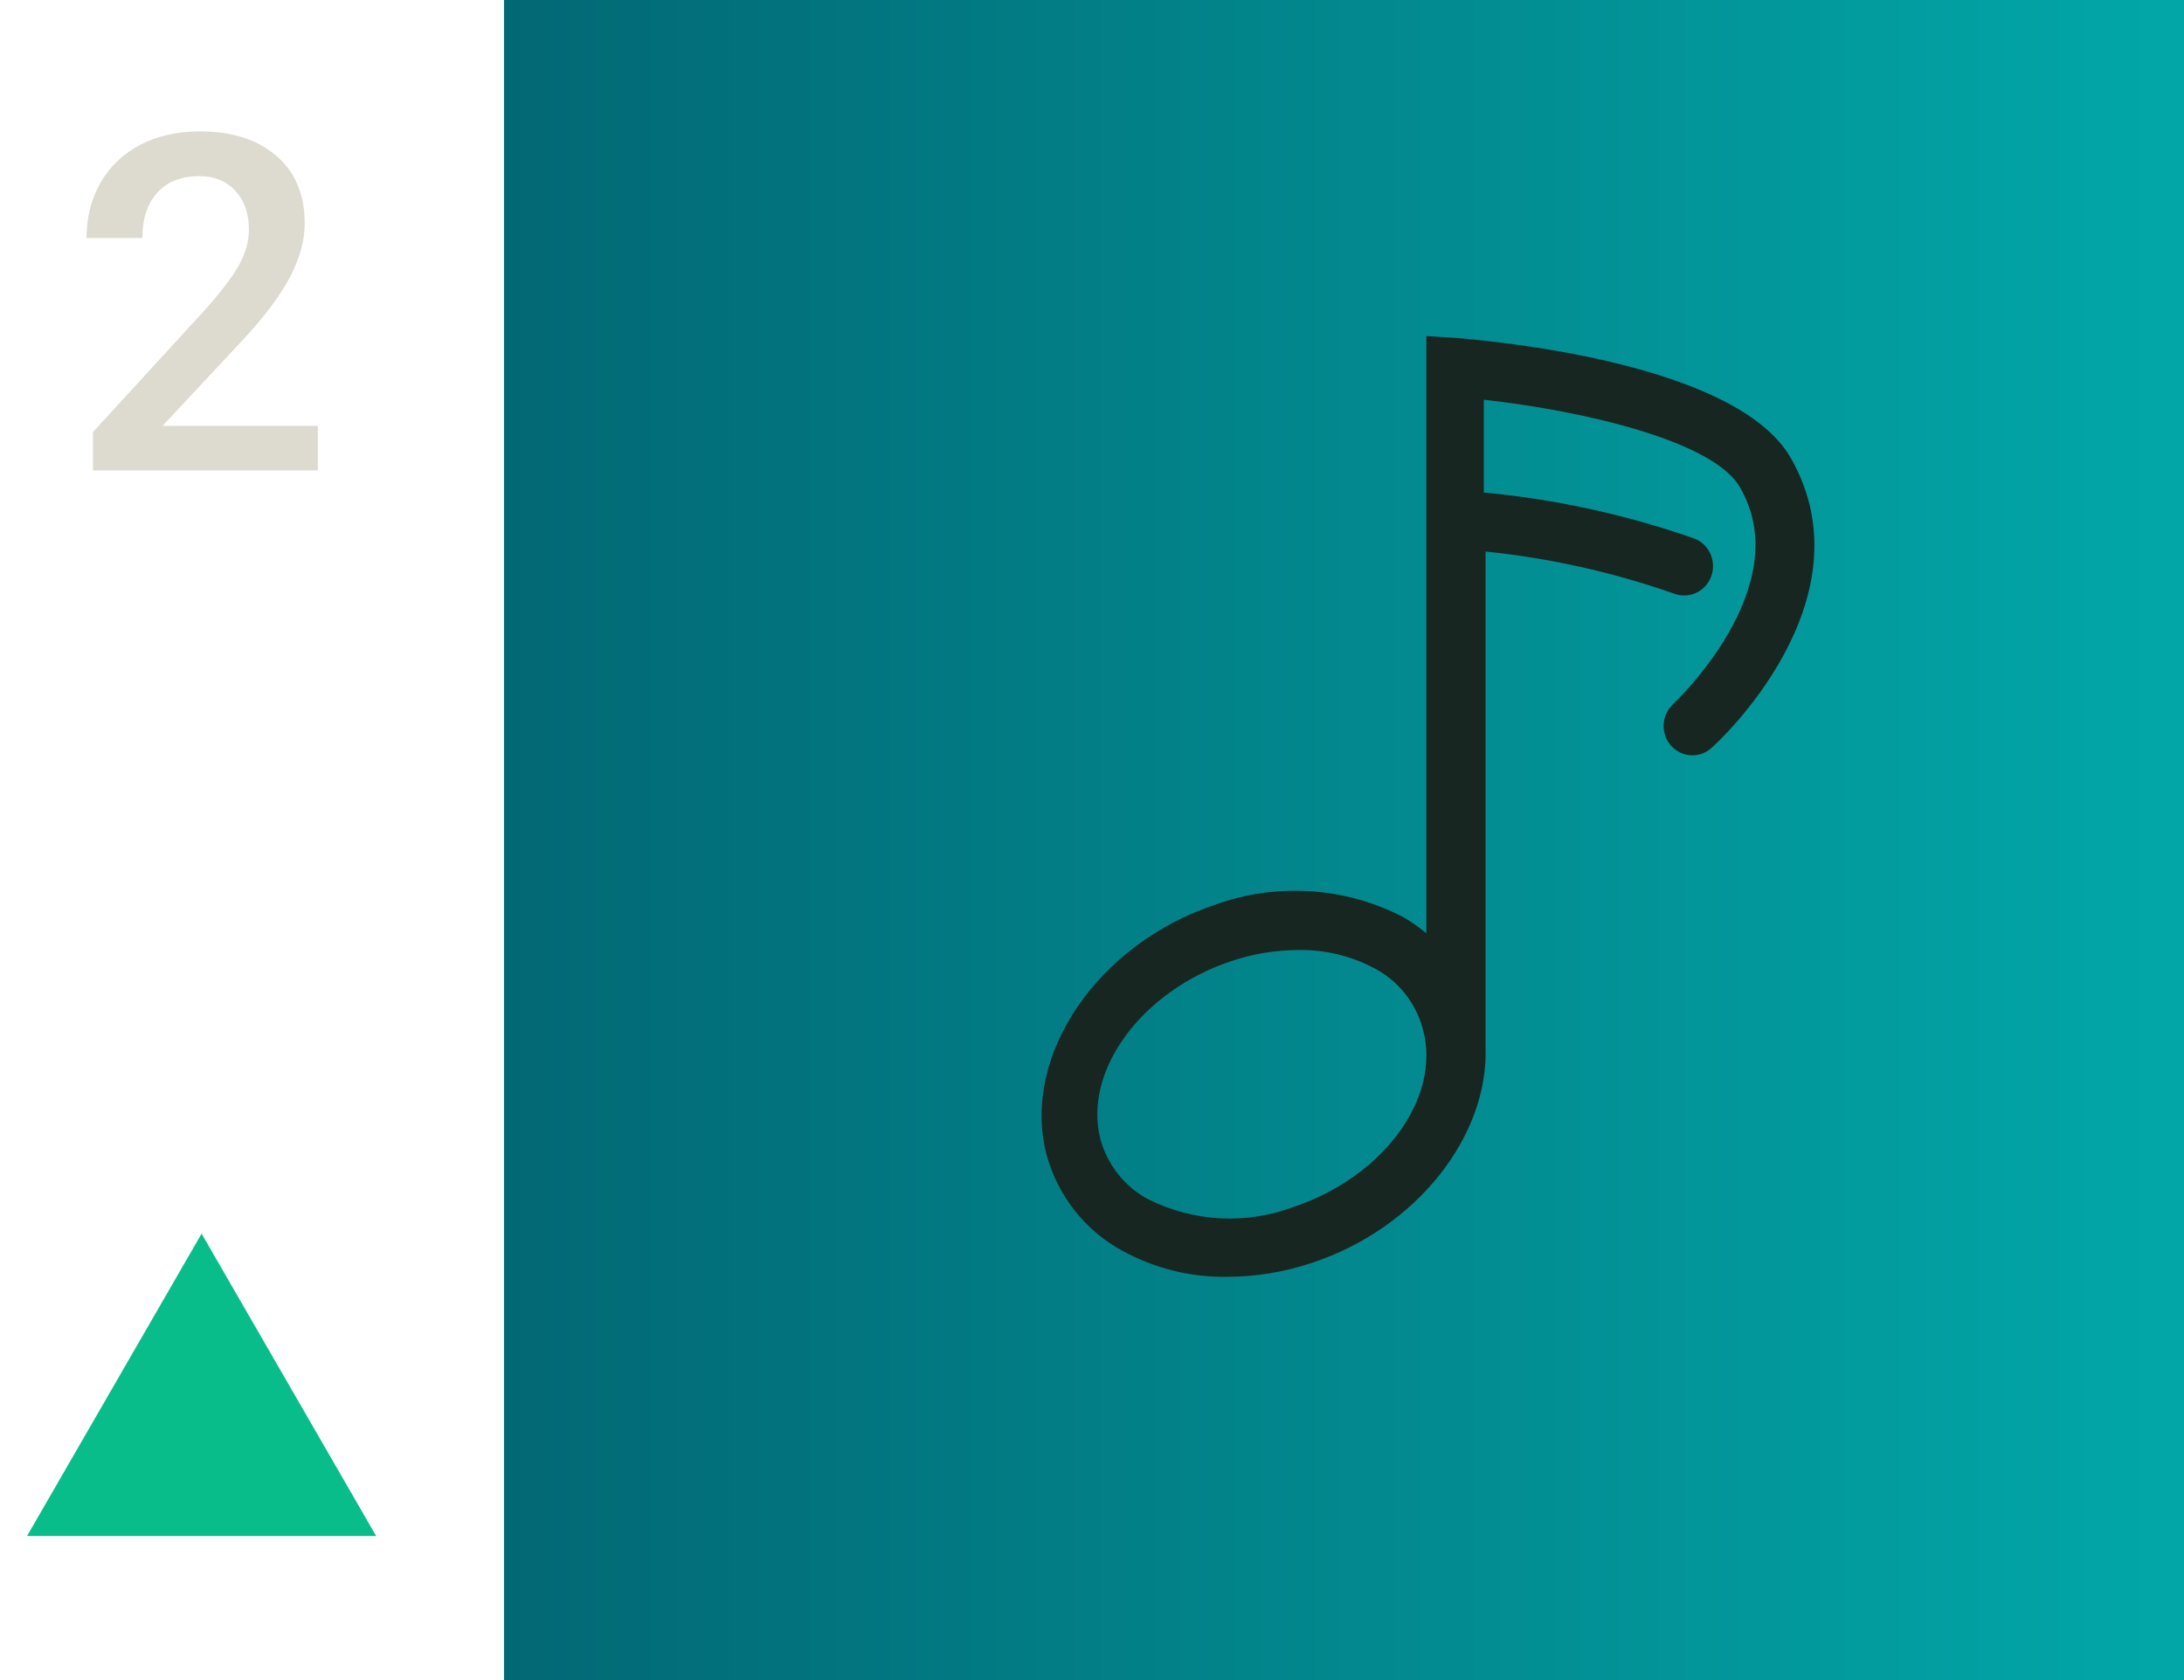
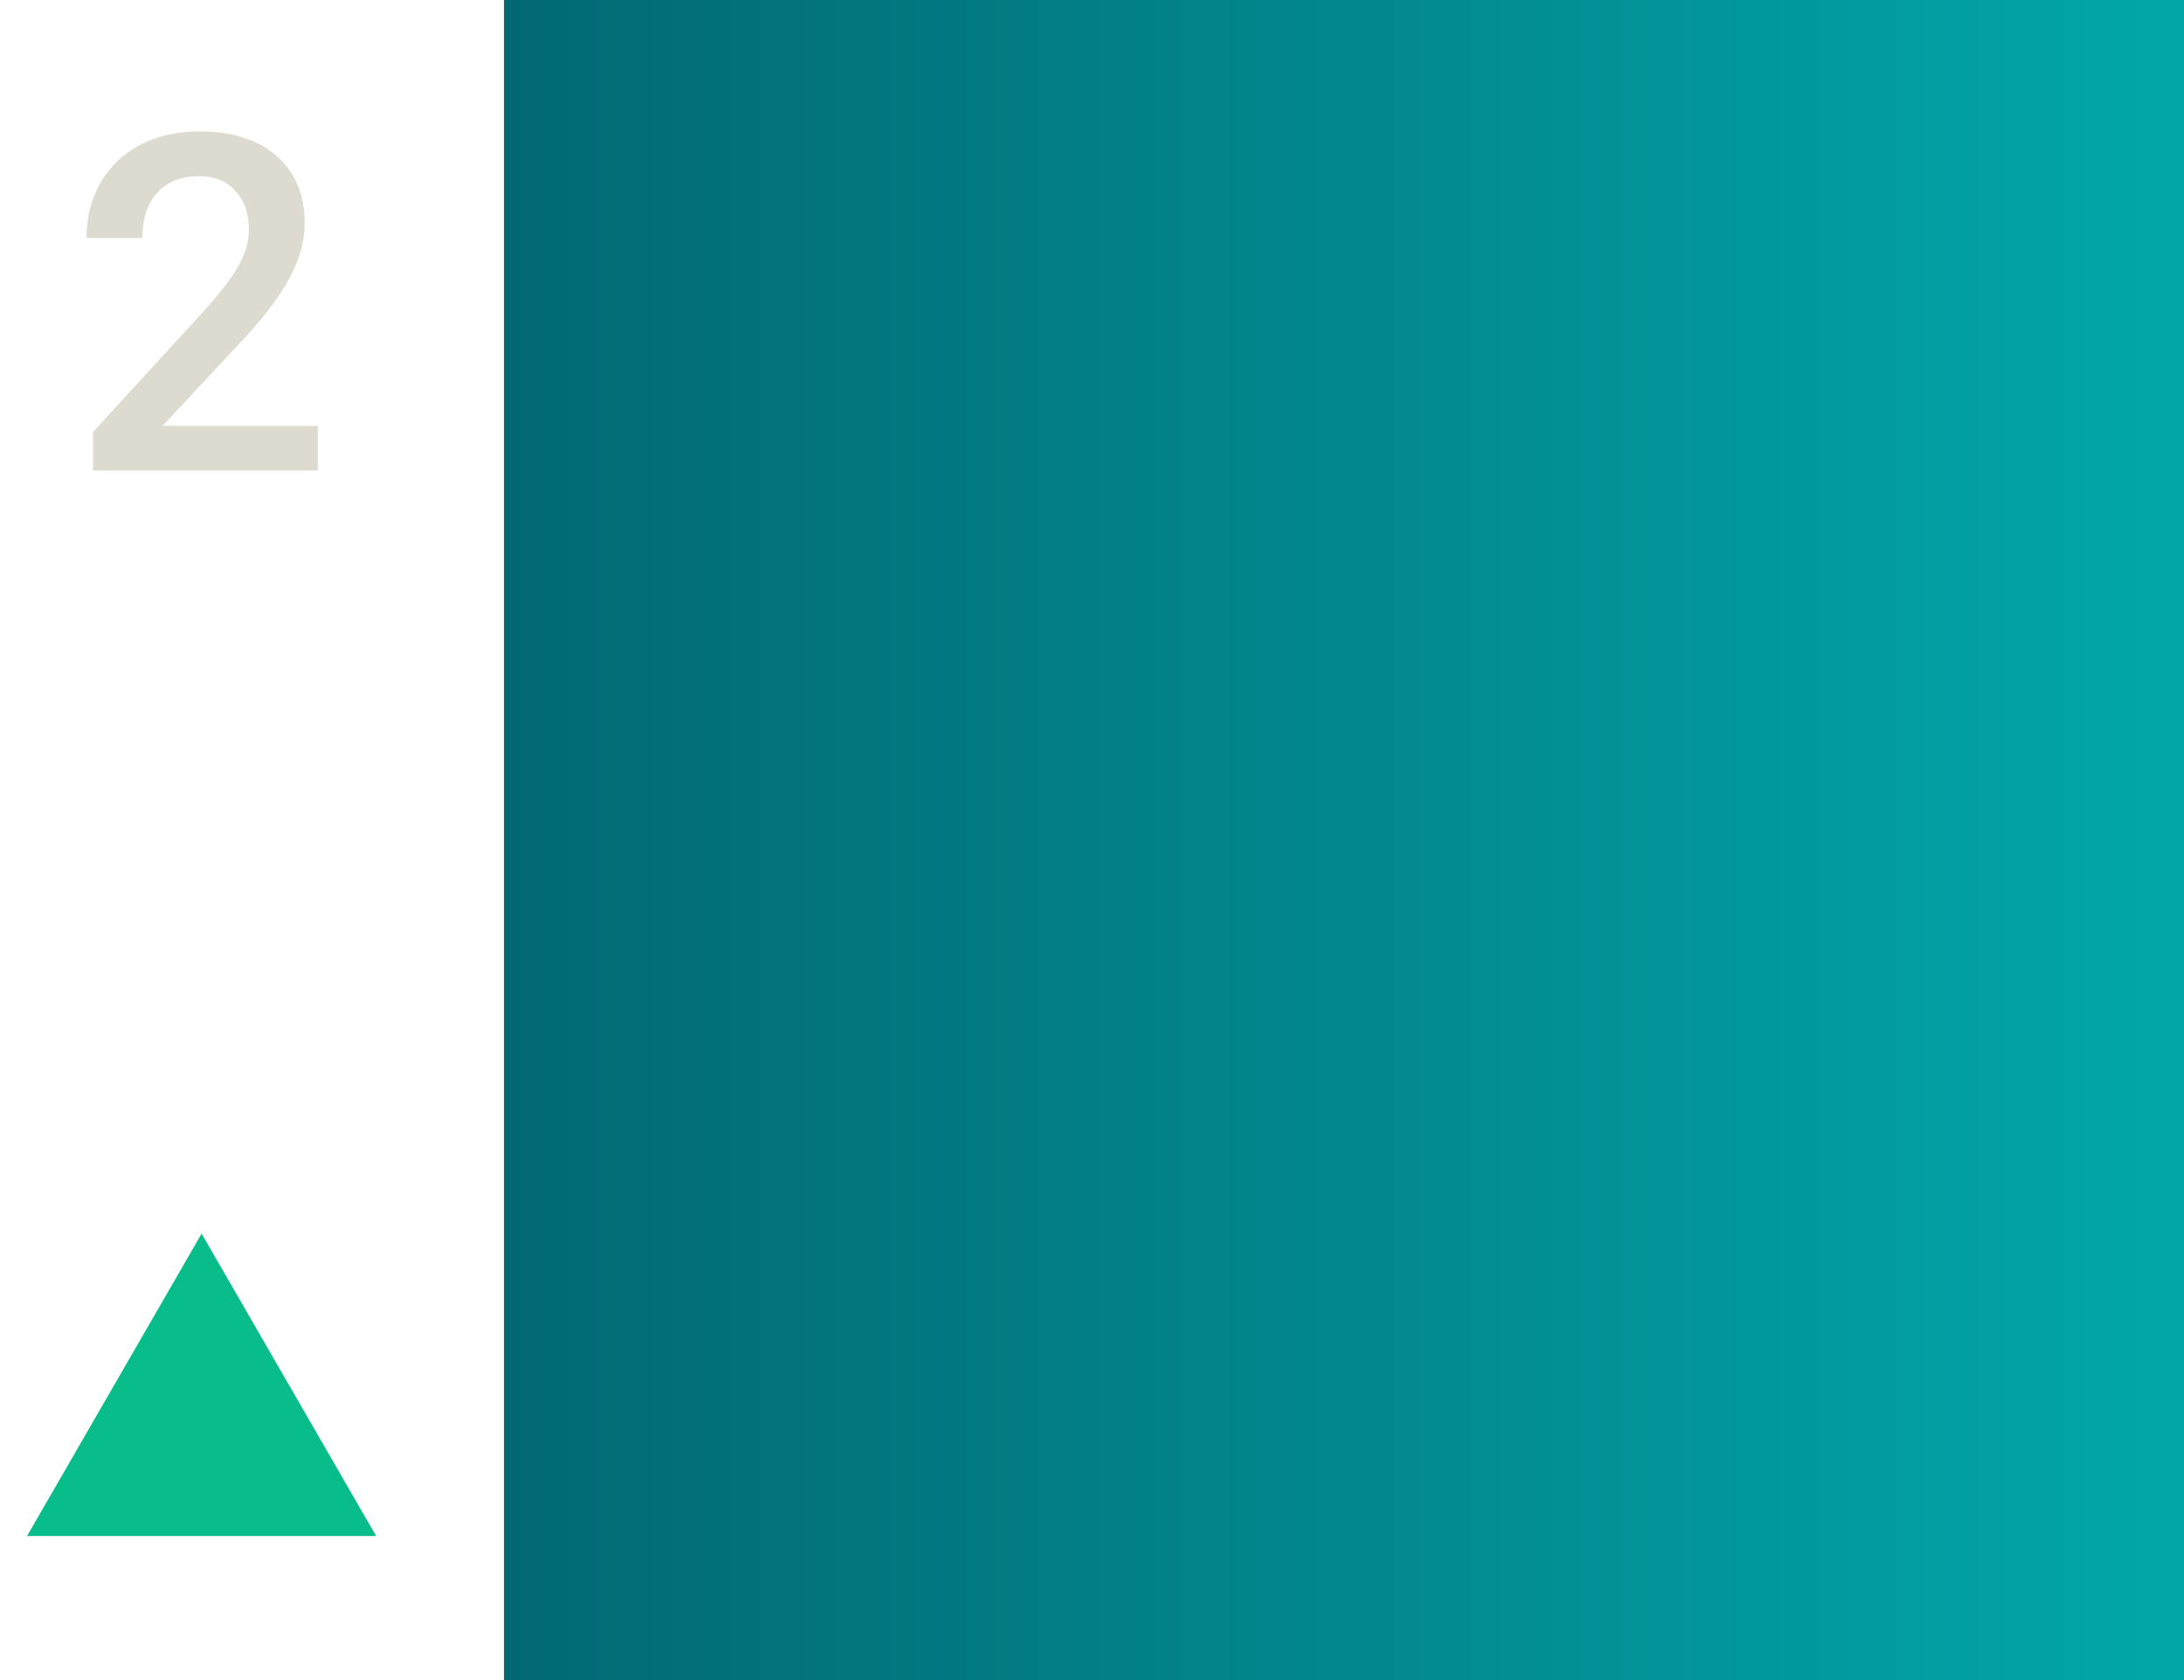
<svg xmlns="http://www.w3.org/2000/svg" width="65" height="50" viewBox="0 0 65 50" fill="none">
  <rect x="15" width="50" height="50" fill="url(#paint0_linear)" />
-   <path d="M53.3 13.635C51.657 10.752 44.23 10.14 43.391 10.061L42.45 10V27.775C42.23 27.592 41.995 27.428 41.749 27.286C40.889 26.844 39.951 26.584 38.991 26.523C38.031 26.461 37.068 26.599 36.161 26.927C32.67 28.09 30.403 31.41 31.139 34.329C31.303 34.947 31.589 35.523 31.981 36.022C32.373 36.521 32.861 36.932 33.415 37.23C34.365 37.748 35.427 38.013 36.504 37.999C37.361 37.999 38.213 37.86 39.028 37.589C42.168 36.558 44.307 33.805 44.213 31.157V16.414C46.122 16.609 48.002 17.029 49.817 17.664C50.029 17.747 50.265 17.741 50.473 17.647C50.681 17.553 50.844 17.378 50.925 17.162C51.007 16.945 51.001 16.704 50.909 16.492C50.816 16.279 50.645 16.113 50.433 16.03C48.404 15.318 46.298 14.857 44.161 14.658V11.896C47.011 12.211 51.007 13.102 51.794 14.518C53.505 17.498 49.8 20.95 49.766 20.985C49.61 21.142 49.52 21.355 49.513 21.579C49.506 21.802 49.584 22.02 49.73 22.187C49.876 22.354 50.079 22.458 50.297 22.476C50.516 22.495 50.733 22.427 50.904 22.287C51.135 22.103 55.712 17.865 53.3 13.635ZM38.471 35.928C37.78 36.185 37.045 36.297 36.31 36.258C35.575 36.218 34.855 36.029 34.193 35.701C33.842 35.519 33.533 35.264 33.284 34.952C33.035 34.641 32.852 34.28 32.747 33.892C32.234 31.856 33.988 29.479 36.666 28.596C37.302 28.385 37.966 28.276 38.634 28.273C39.422 28.258 40.202 28.444 40.901 28.815C41.252 28.997 41.562 29.252 41.811 29.564C42.06 29.875 42.243 30.236 42.347 30.624C42.912 32.669 41.158 35.046 38.471 35.928Z" fill="#172621" />
  <g clip-path="url(#clip0)">
    <path d="M6 36.714L11.196 45.714H0.804L6 36.714Z" fill="#08BD89" />
  </g>
  <path d="M9.459 14H2.767V12.858L6.082 9.242C6.561 8.709 6.9 8.265 7.101 7.909C7.306 7.549 7.408 7.189 7.408 6.829C7.408 6.355 7.274 5.972 7.005 5.681C6.741 5.389 6.383 5.243 5.932 5.243C5.394 5.243 4.977 5.407 4.681 5.735C4.384 6.063 4.236 6.512 4.236 7.082H2.575C2.575 6.476 2.712 5.931 2.985 5.448C3.263 4.961 3.658 4.582 4.168 4.313C4.683 4.045 5.275 3.91 5.945 3.91C6.911 3.91 7.673 4.154 8.229 4.642C8.789 5.125 9.069 5.795 9.069 6.651C9.069 7.148 8.928 7.67 8.646 8.217C8.368 8.759 7.91 9.377 7.271 10.069L4.838 12.674H9.459V14Z" fill="#DDDBCF" />
  <defs>
    <linearGradient id="paint0_linear" x1="15" y1="25" x2="65" y2="25" gradientUnits="userSpaceOnUse">
      <stop stop-color="#026874" />
      <stop offset="0.98" stop-color="#02A6A7" />
    </linearGradient>
    <clipPath id="clip0">
      <rect width="12" height="12" fill="white" transform="translate(0 35)" />
    </clipPath>
  </defs>
</svg>